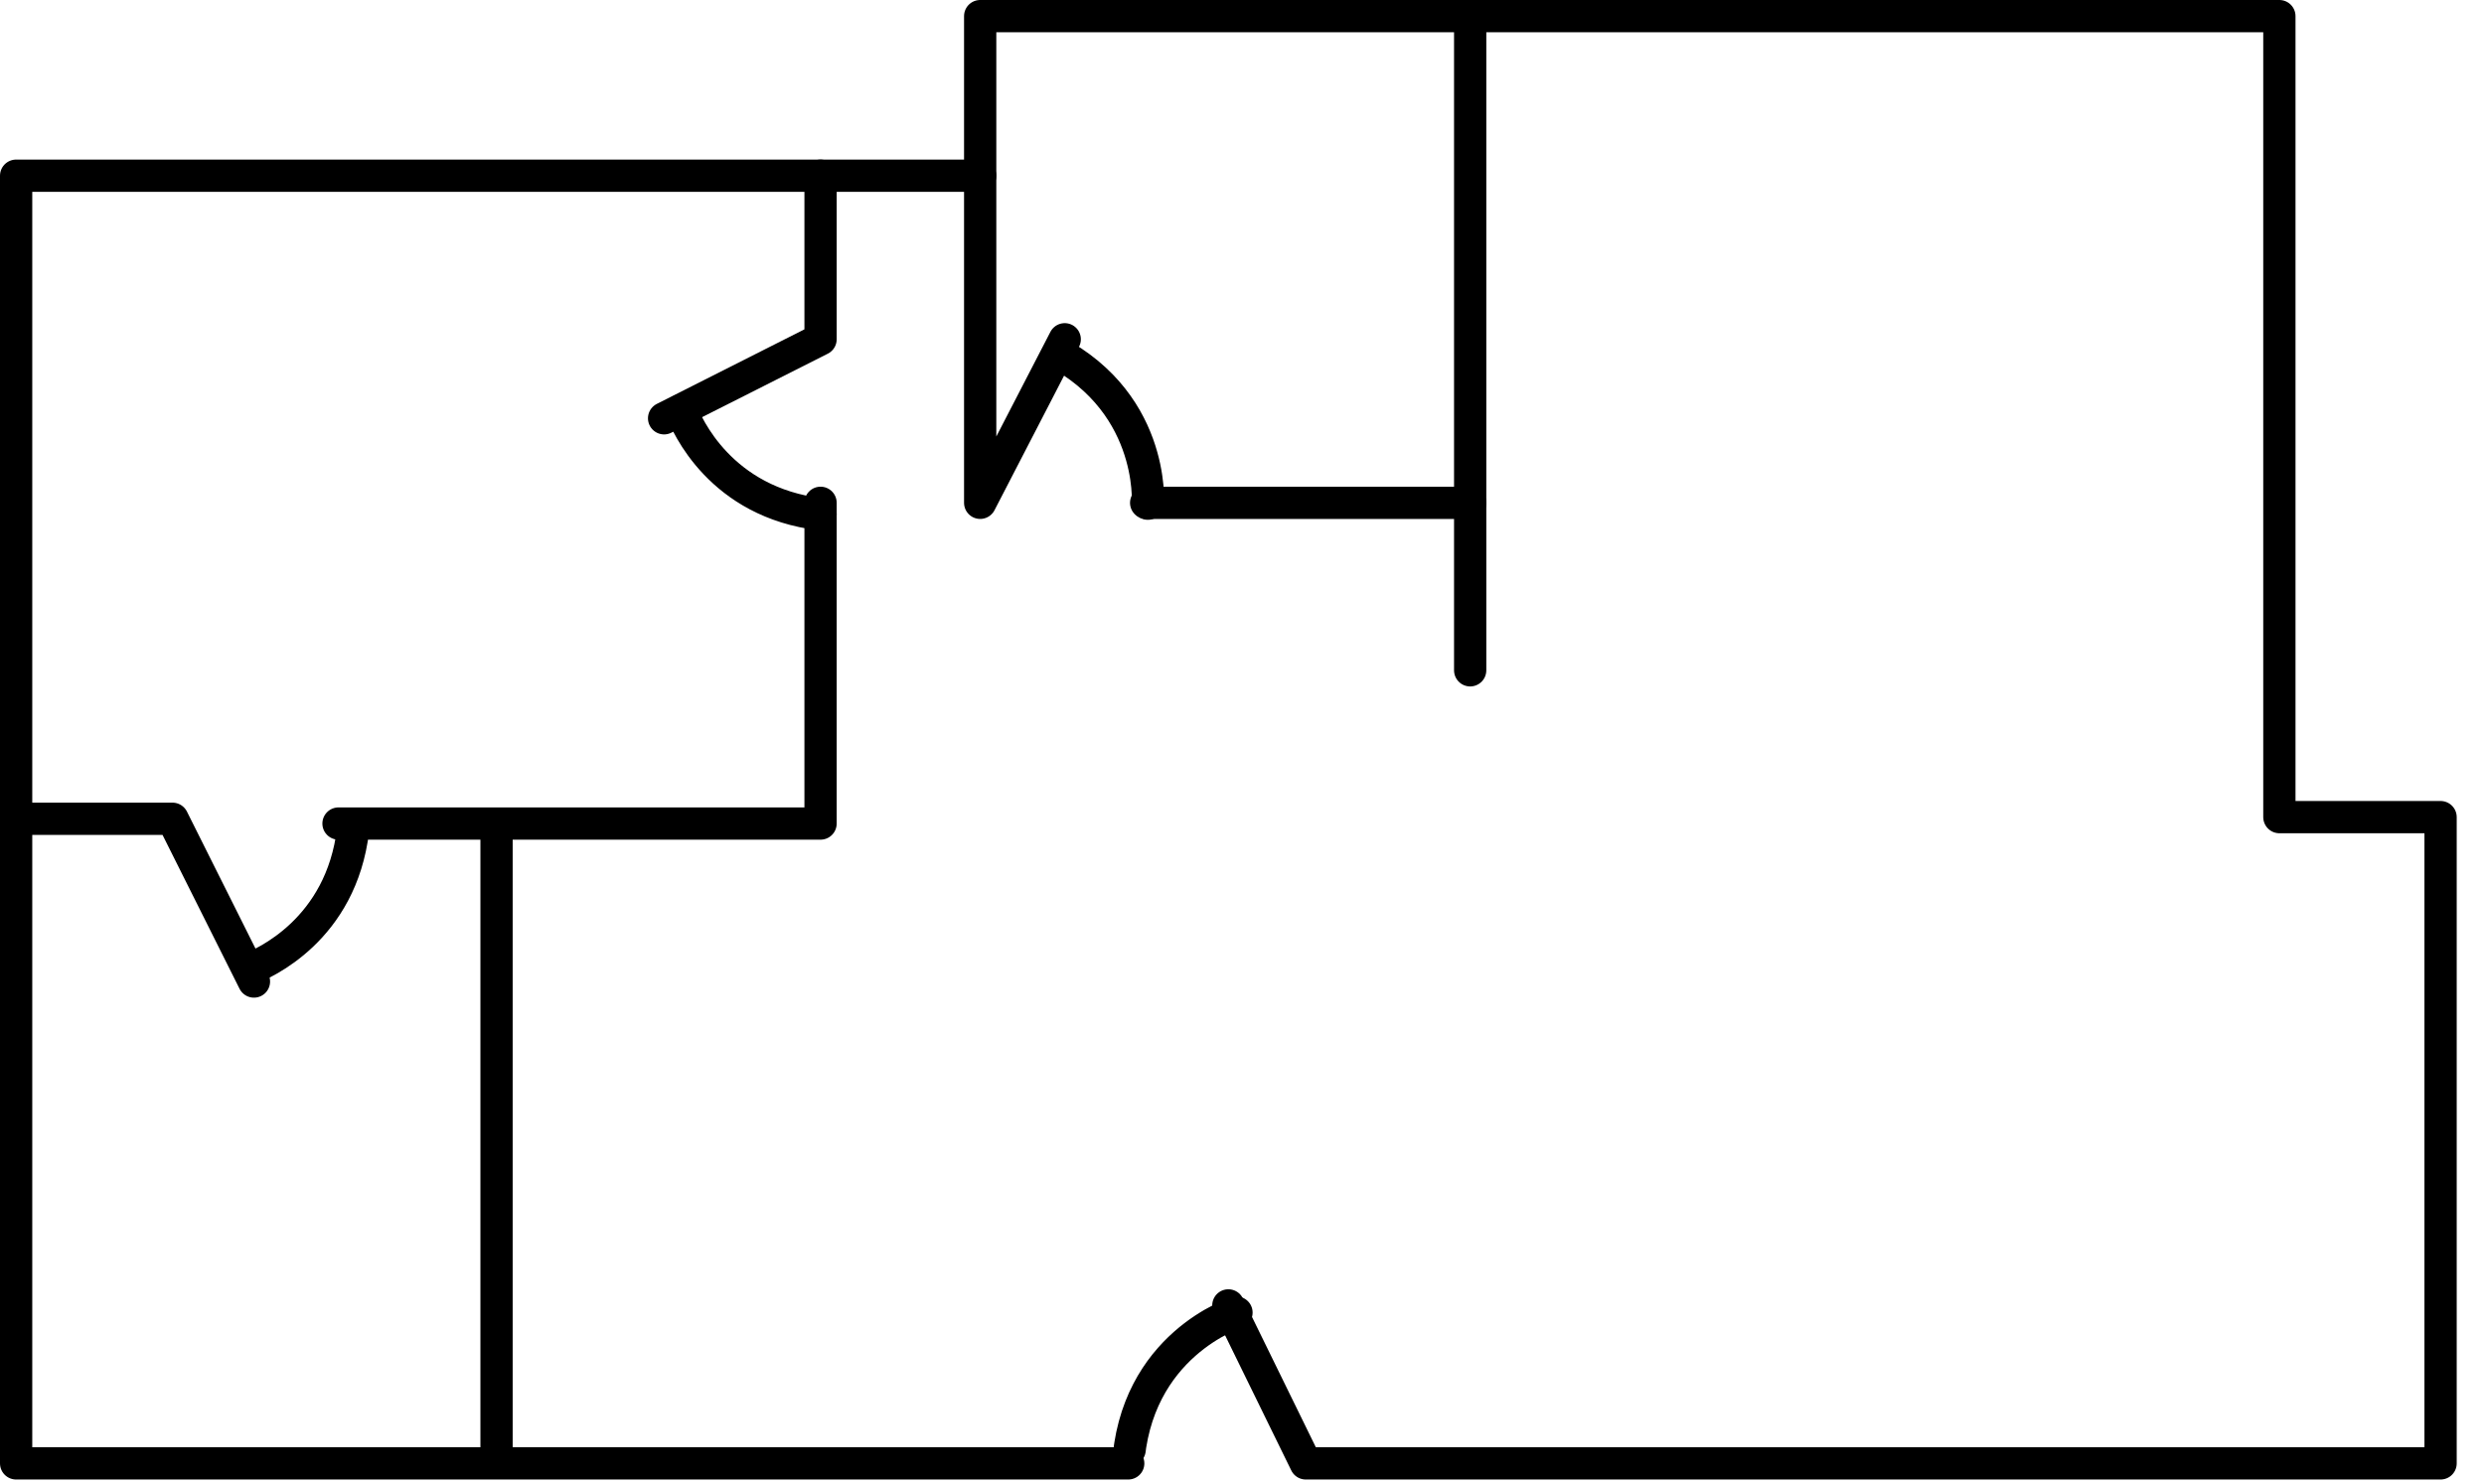
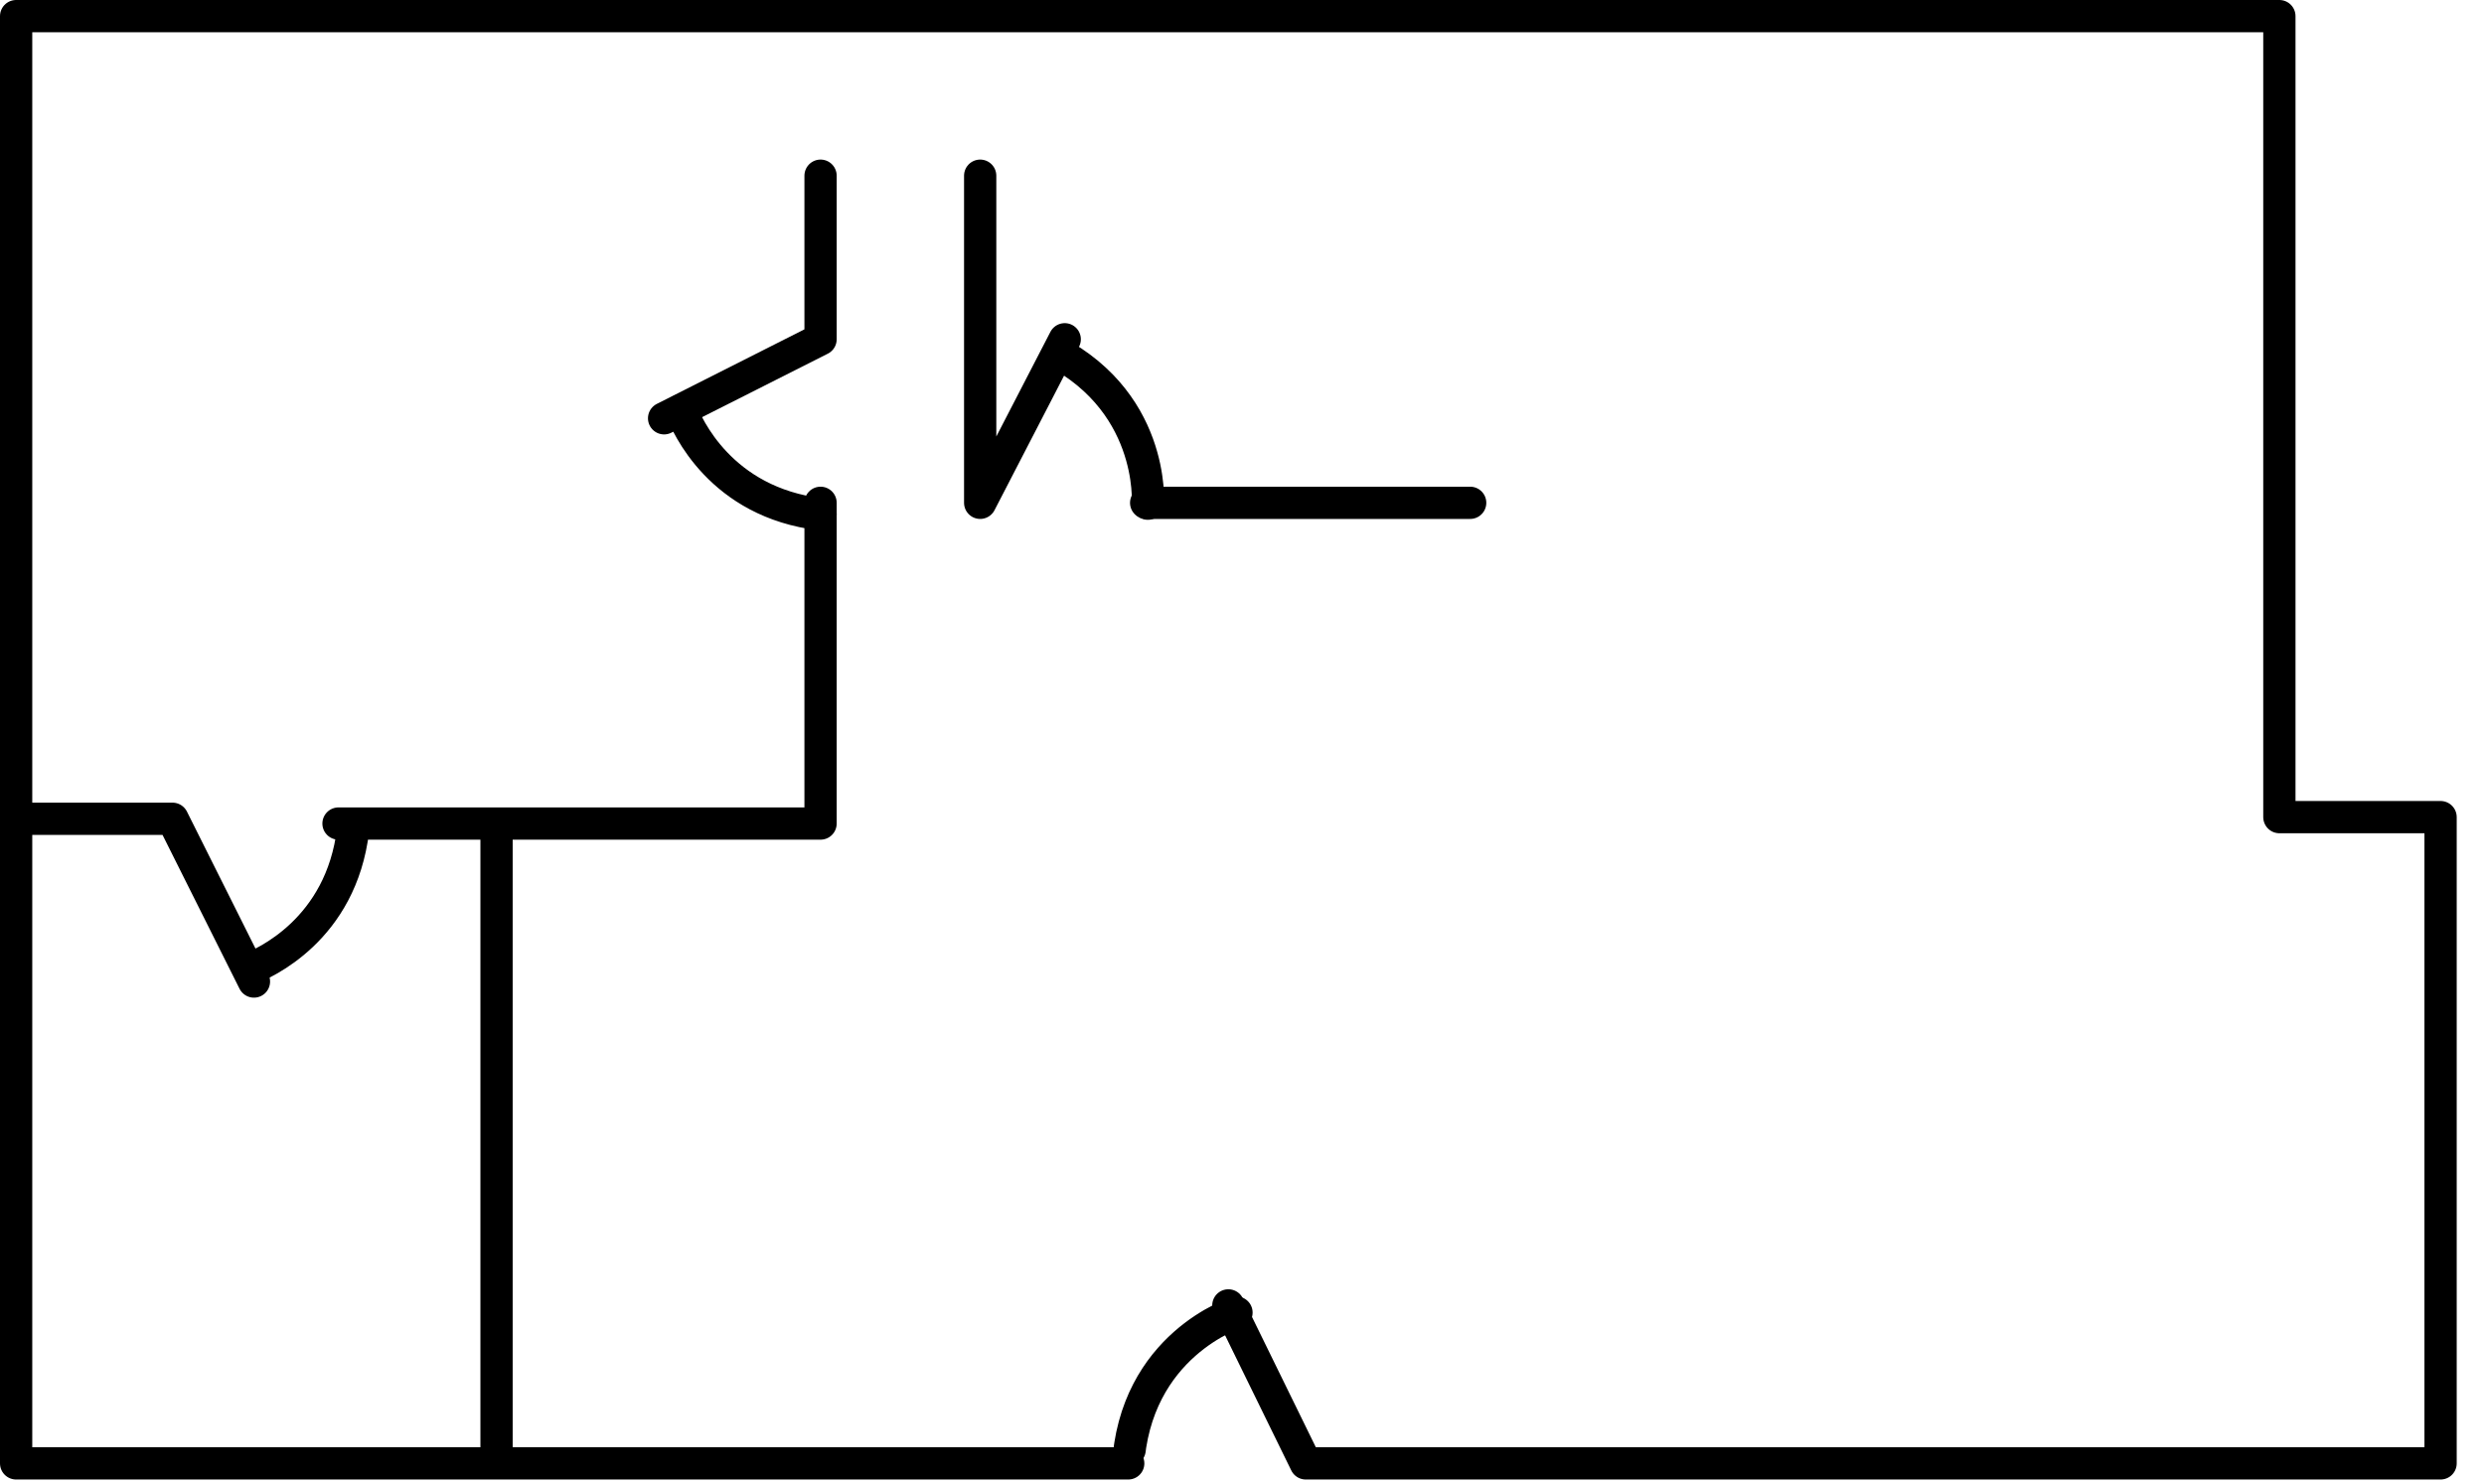
<svg xmlns="http://www.w3.org/2000/svg" width="77" height="46" viewBox="0 0 77 46" fill="none">
-   <path d="M38.077 40.477L38.209 40.744L40.477 45.376H47.947H48.096H75.654V40.375V39.587V31.241V25.337H70.657V5.554V0.5H65.758H60.662H55.568H45.573H30.384V5.448H25.436H0.5V9.208V21.875V25.386V32.957V38.046V42.011V42.851V45.376H3.024H3.865H15.393H27.96H34.973" stroke="black" stroke-linecap="round" stroke-linejoin="round" />
+   <path d="M38.077 40.477L38.209 40.744L40.477 45.376H47.947H48.096H75.654V40.375V39.587V31.241V25.337H70.657V5.554V0.5H65.758H60.662H55.568H45.573H30.384H25.436H0.5V9.208V21.875V25.386V32.957V38.046V42.011V42.851V45.376H3.024H3.865H15.393H27.96H34.973" stroke="black" stroke-linecap="round" stroke-linejoin="round" />
  <path d="M30.384 5.448V15.591L33.005 10.52" stroke="black" stroke-linecap="round" stroke-linejoin="round" />
-   <path d="M45.573 0.5V5.554V10.643V11.944V12.787V15.541V15.591V17.823V18.665V20.562V20.785" stroke="black" stroke-linecap="round" stroke-linejoin="round" />
  <path d="M45.573 15.591H42.917H42.073H35.586H35.529" stroke="black" stroke-linecap="round" stroke-linejoin="round" />
  <path d="M25.436 5.448V10.52L20.586 12.97" stroke="black" stroke-linecap="round" stroke-linejoin="round" />
  <path d="M25.436 15.591V25.536H10.493" stroke="black" stroke-linecap="round" stroke-linejoin="round" />
  <path d="M0.5 25.388H5.347L7.872 30.435" stroke="black" stroke-linecap="round" stroke-linejoin="round" />
  <path d="M15.392 25.536V45.376" stroke="black" stroke-miterlimit="10" />
  <path d="M25.436 15.947C22.337 15.58 21.288 13.18 21.111 12.705C21.091 12.652 21.081 12.622 21.081 12.622" stroke="black" stroke-miterlimit="10" stroke-linecap="round" stroke-dasharray="5.67 3" />
  <path d="M10.944 25.734C10.577 28.832 8.177 29.881 7.702 30.058C7.649 30.079 7.619 30.088 7.619 30.088" stroke="black" stroke-miterlimit="10" stroke-linecap="round" stroke-dasharray="5.67 3" />
  <path d="M35.582 15.618C35.582 15.618 35.823 12.31 32.352 10.727" stroke="black" stroke-miterlimit="10" stroke-linecap="round" stroke-dasharray="5.67 3" />
  <path d="M38.329 40.7C38.329 40.7 35.163 41.689 34.964 45.5" stroke="black" stroke-miterlimit="10" stroke-linecap="round" stroke-dasharray="5.67 3" />
</svg>